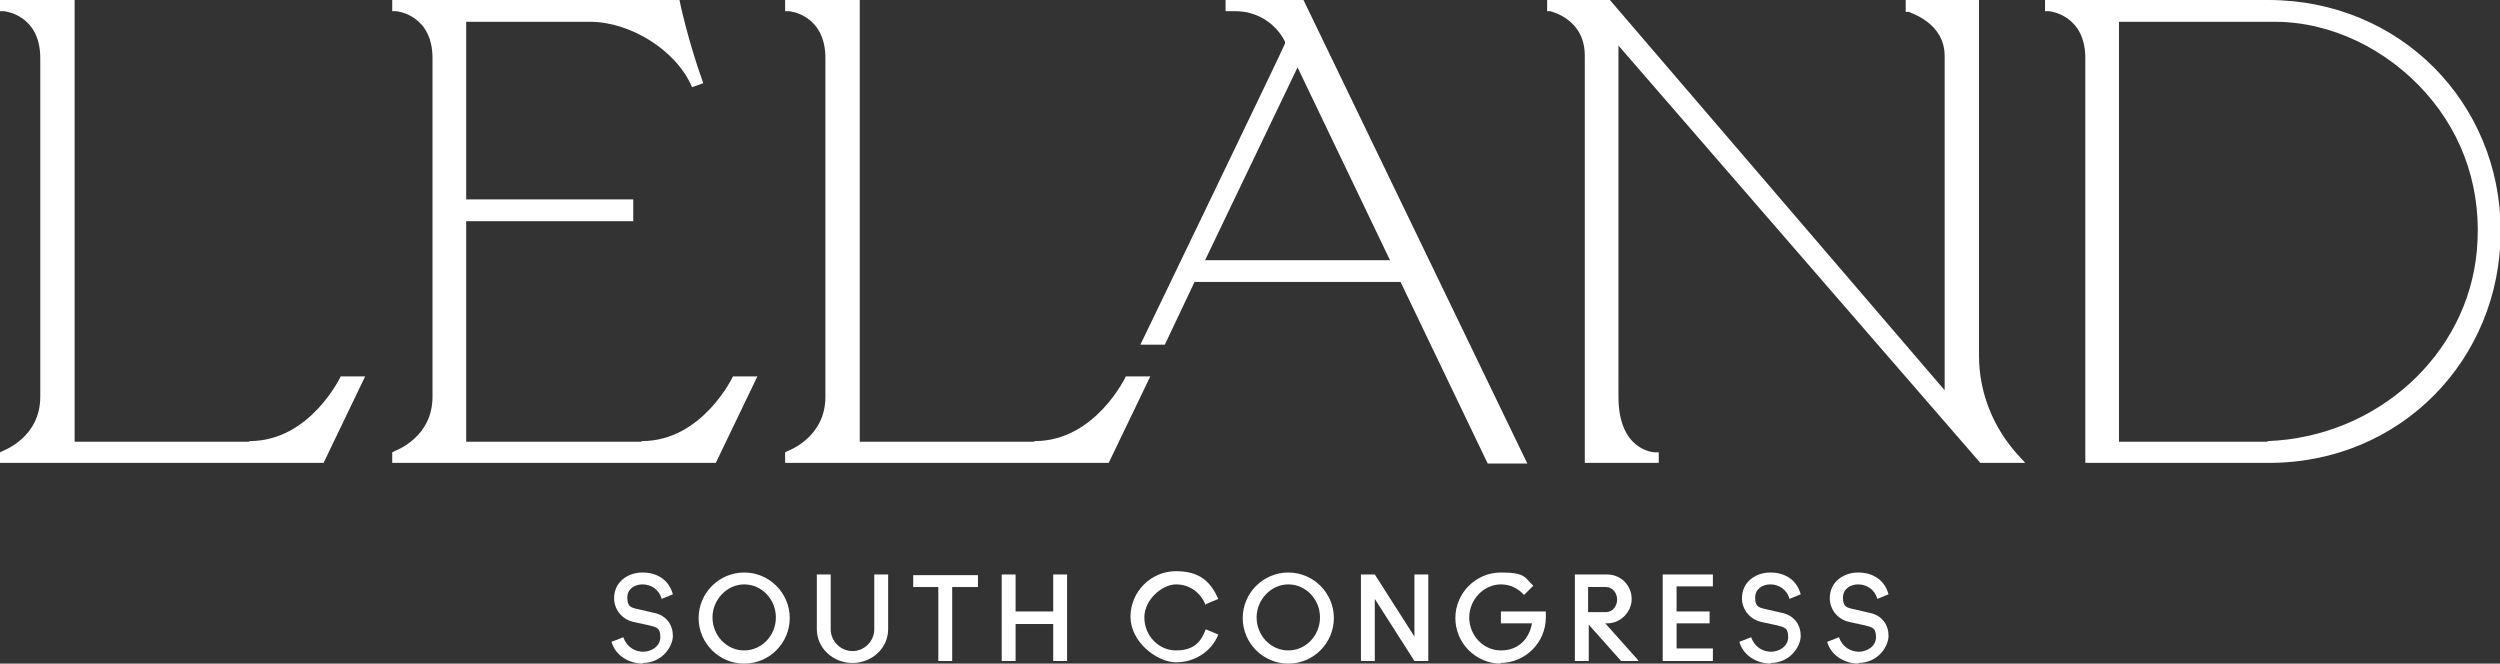
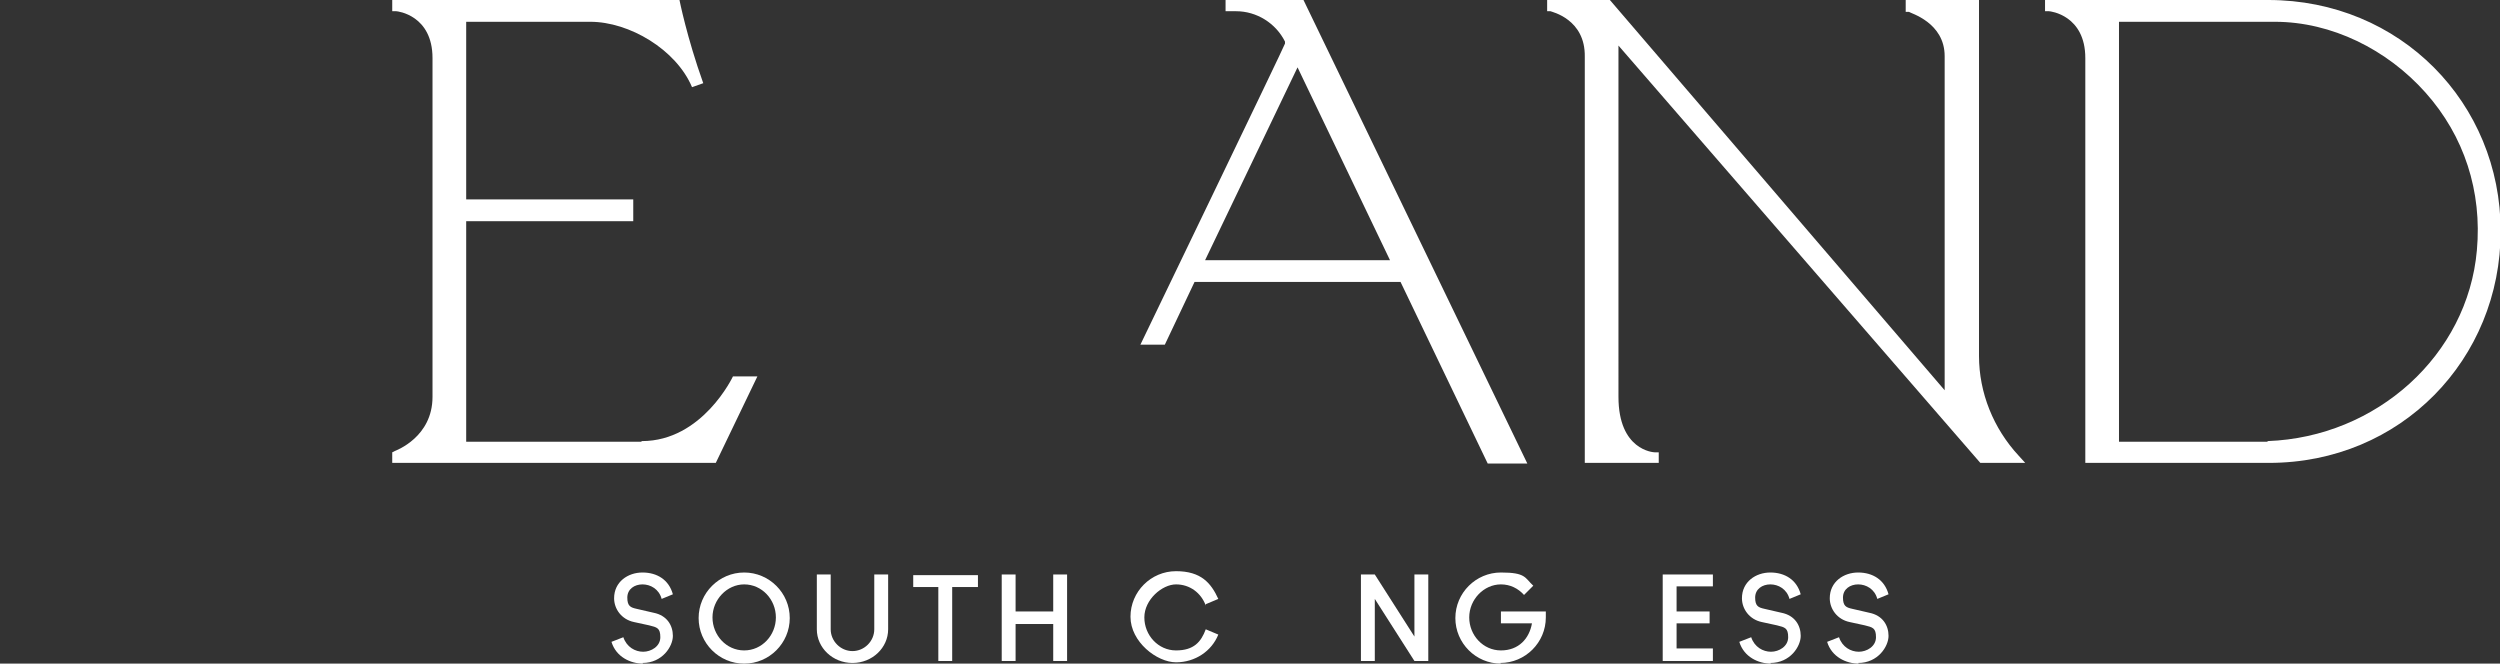
<svg xmlns="http://www.w3.org/2000/svg" id="Layer_1" data-name="Layer 1" viewBox="0 0 378.6 100.5">
  <rect x="0" y="0" width="378.6" height="100.5" fill="#333333" stroke="none" />
  <defs>
    <style>      .cls-1 {        fill: #fff;        stroke-width: 0px;      }    </style>
  </defs>
  <g id="tagline">
    <path id="tagline_CompoundPathItem_" data-name="tagline CompoundPathItem " class="cls-1" d="M97.4,100.5c-1.9,0-4.1-1-4.8-3.3l1.8-.7c.5,1.5,1.8,2.2,3,2.2s2.6-.8,2.6-2.2-.5-1.5-1.7-1.8l-2.3-.5c-1.9-.4-3-2-3-3.6,0-2.5,2.1-3.9,4.3-3.9s4,1.1,4.6,3.3l-1.7.7c-.4-1.5-1.7-2.2-2.9-2.2s-2.3.7-2.3,2,.5,1.5,1.4,1.7l2.6.6c2,.4,2.9,1.9,2.9,3.5s-1.6,4.1-4.6,4.1h0Z" />
    <path id="tagline_CompoundPathItem_-2" data-name="tagline CompoundPathItem -2" class="cls-1" d="M112.7,100.5c-3.8,0-6.9-3.1-6.9-6.9s3.1-6.9,6.9-6.9,6.9,3.1,6.9,6.9-3.1,6.9-6.9,6.9ZM112.7,88.5c-2.6,0-4.8,2.3-4.8,5s2.1,5,4.8,5,4.8-2.3,4.8-5-2.1-5-4.8-5Z" />
    <path id="tagline_CompoundPathItem_-3" data-name="tagline CompoundPathItem -3" class="cls-1" d="M134.5,95.3c0,2.8-2.4,5.1-5.4,5.1s-5.4-2.3-5.4-5.1v-8.3h2.1v8.3c0,1.8,1.5,3.3,3.3,3.3s3.3-1.5,3.3-3.3v-8.3h2.1v8.3Z" />
    <path id="tagline_CompoundPathItem_-4" data-name="tagline CompoundPathItem -4" class="cls-1" d="M148,88.9h-3.8v11.2h-2.1v-11.2h-3.8v-1.8h9.8v1.8h0Z" />
    <path id="tagline_CompoundPathItem_-5" data-name="tagline CompoundPathItem -5" class="cls-1" d="M161.6,100.1h-2.1v-5.6h-5.7v5.6h-2.1v-13.1h2.1v5.6h5.7v-5.6h2.1v13.1Z" />
    <path id="tagline_CompoundPathItem_-6" data-name="tagline CompoundPathItem -6" class="cls-1" d="M182.6,91.7c-.7-1.9-2.4-3.2-4.5-3.2s-4.8,2.3-4.8,5,2.1,5,4.8,5,3.8-1.3,4.5-3.2l1.9.8c-1,2.5-3.5,4.2-6.4,4.2s-6.9-3.1-6.9-6.9,3.1-6.9,6.9-6.9,5.3,1.8,6.4,4.2l-1.9.8h0Z" />
-     <path id="tagline_CompoundPathItem_-7" data-name="tagline CompoundPathItem -7" class="cls-1" d="M195.1,100.5c-3.8,0-6.9-3.1-6.9-6.9s3.1-6.9,6.9-6.9,6.9,3.1,6.9,6.9-3.1,6.9-6.9,6.9h0ZM195.1,88.5c-2.6,0-4.8,2.3-4.8,5s2.1,5,4.8,5,4.8-2.3,4.8-5-2.1-5-4.8-5Z" />
    <path id="tagline_CompoundPathItem_-8" data-name="tagline CompoundPathItem -8" class="cls-1" d="M216.3,100.1h-2.1l-6-9.4v9.4h-2.1v-13.1h2.1l6,9.4v-9.4h2.1v13.1Z" />
    <path id="tagline_CompoundPathItem_-9" data-name="tagline CompoundPathItem -9" class="cls-1" d="M227.3,100.5c-3.8,0-6.9-3.1-6.9-6.9s3.1-6.9,6.9-6.9,3.6.8,4.9,2l-1.4,1.4c-.9-1-2.1-1.6-3.5-1.6-2.6,0-4.8,2.3-4.8,5s2.1,5,4.8,5,4.3-1.8,4.7-4.1h-4.7v-1.8h6.8c0,.3,0,.6,0,.9,0,3.8-3.1,6.9-6.9,6.9h0Z" />
-     <path id="tagline_CompoundPathItem_-10" data-name="tagline CompoundPathItem -10" class="cls-1" d="M248.1,100.1h-2.6l-4.9-5.5v5.5h-2.1v-13.1h4.9c2.1,0,3.7,1.7,3.7,3.7s-1.7,3.7-3.7,3.7h-.3l5,5.6h0ZM243.2,88.9h-2.7v3.8h2.7c1,0,1.7-.9,1.7-1.9s-.7-1.9-1.7-1.9h0Z" />
    <path id="tagline_CompoundPathItem_-11" data-name="tagline CompoundPathItem -11" class="cls-1" d="M259.4,100.1h-7.6v-13.1h7.6v1.8h-5.5v3.8h5v1.8h-5v3.8h5.5v1.8h0Z" />
    <path id="tagline_CompoundPathItem_-12" data-name="tagline CompoundPathItem -12" class="cls-1" d="M268.2,100.5c-1.9,0-4.1-1-4.8-3.3l1.8-.7c.5,1.5,1.8,2.2,3,2.2s2.6-.8,2.6-2.2-.5-1.5-1.7-1.8l-2.3-.5c-1.9-.4-3-2-3-3.6,0-2.5,2.1-3.9,4.3-3.9s4,1.1,4.6,3.3l-1.7.7c-.4-1.5-1.7-2.2-2.9-2.2s-2.3.7-2.3,2,.5,1.5,1.4,1.7l2.6.6c2,.4,2.9,1.9,2.9,3.5s-1.6,4.1-4.6,4.1h0Z" />
    <path id="tagline_CompoundPathItem_-13" data-name="tagline CompoundPathItem -13" class="cls-1" d="M281.5,100.5c-1.9,0-4.1-1-4.8-3.3l1.8-.7c.5,1.5,1.8,2.2,3,2.2s2.6-.8,2.6-2.2-.5-1.5-1.7-1.8l-2.3-.5c-1.9-.4-3-2-3-3.6,0-2.5,2.1-3.9,4.3-3.9s4,1.1,4.6,3.3l-1.7.7c-.4-1.5-1.7-2.2-2.9-2.2s-2.3.7-2.3,2,.5,1.5,1.4,1.7l2.6.6c2,.4,2.9,1.9,2.9,3.5s-1.6,4.1-4.6,4.1h0Z" />
    <g id="tagline_GroupItem_" data-name="tagline GroupItem ">
      <path id="type_CompoundPathItem_" data-name="type CompoundPathItem " class="cls-1" d="M343.5,0h-22.6s-11.2,0-11.2,0v1.7s.6,0,.6,0c.2,0,5.5.6,5.5,7.1v61.3h27.8c20,0,35.1-15.7,35.1-35.1S363.5,0,343.5,0h0ZM343.4,66.9h-22.5V3.3h23.6c8.6,0,17,4.2,22.8,10.7,5.9,6.6,8.6,15,7.8,23.9-1.4,15.9-15.2,28.3-31.7,28.9h0Z" />
      <a>
        <path id="type_PathItem_" data-name="type PathItem " class="cls-1" d="M299.7,53.9V0h-11.1s0,1.8,0,1.8h.5c.2.2,5.4,1.6,5.4,6.7v50.6L243.8,0h-9.5s0,1.7,0,1.7h.5c.2.1,5.3,1.2,5.2,6.9v61.5h11.2v-1.6h-.6c-.2,0-5.5-.3-5.5-8.4V6.9l54.8,63.2h6.8l-1-1.1c-3.8-4.1-6-9.5-6-15.1h0Z" />
      </a>
      <a>
        <path id="type_PathItem_-2" data-name="type PathItem -2" class="cls-1" d="M97.1,66.9h-26.5v-33.4h25.3v-3.3h-25.3V3.3h18.8c5.9,0,13,4.2,15.4,9.9l1.7-.6C104,5.6,102.9,0,102.9,0h-32.7S59.4,0,59.4,0v1.7h.6c.2,0,5.5.6,5.5,7.1v51.3c0,6.1-5.5,8.1-5.7,8.2l-.4.2v1.6h49s6.3-13.1,6.3-13.1h-3.7c0,0-4.6,9.8-13.8,9.8h0Z" />
      </a>
      <a>
-         <path id="type_PathItem_-3" data-name="type PathItem -3" class="cls-1" d="M156.6,66.9h-26.4V0h-11.3v1.7h.6c.2,0,5.5.6,5.5,7.1v51.3c0,6.1-5.5,8.1-5.7,8.2l-.4.2v1.6h49s6.3-13.1,6.3-13.1h-3.7c0,0-4.6,9.8-13.8,9.8h0Z" />
-       </a>
+         </a>
      <path id="type_CompoundPathItem_-2" data-name="type CompoundPathItem -2" class="cls-1" d="M185.6,0v1.7h1.6c3.1,0,6,1.8,7.4,4.6v.3c.1,0-21.9,45.6-21.9,45.6h3.7l4.5-9.5h31.2l13.2,27.5h6L197.4,0h-11.8ZM182.5,39.4l14-29.2,14,29.2h-28.1,0Z" />
      <a>
-         <path id="type_PathItem_-4" data-name="type PathItem -4" class="cls-1" d="M37.7,66.9H11.3V0H0v1.7h.6c.2,0,5.5.6,5.5,7.1v51.3c0,6.1-5.5,8.1-5.7,8.2l-.4.2v1.6h49s6.3-13.1,6.3-13.1h-3.7c0,0-4.6,9.8-13.8,9.8h0Z" />
-       </a>
+         </a>
    </g>
  </g>
</svg>